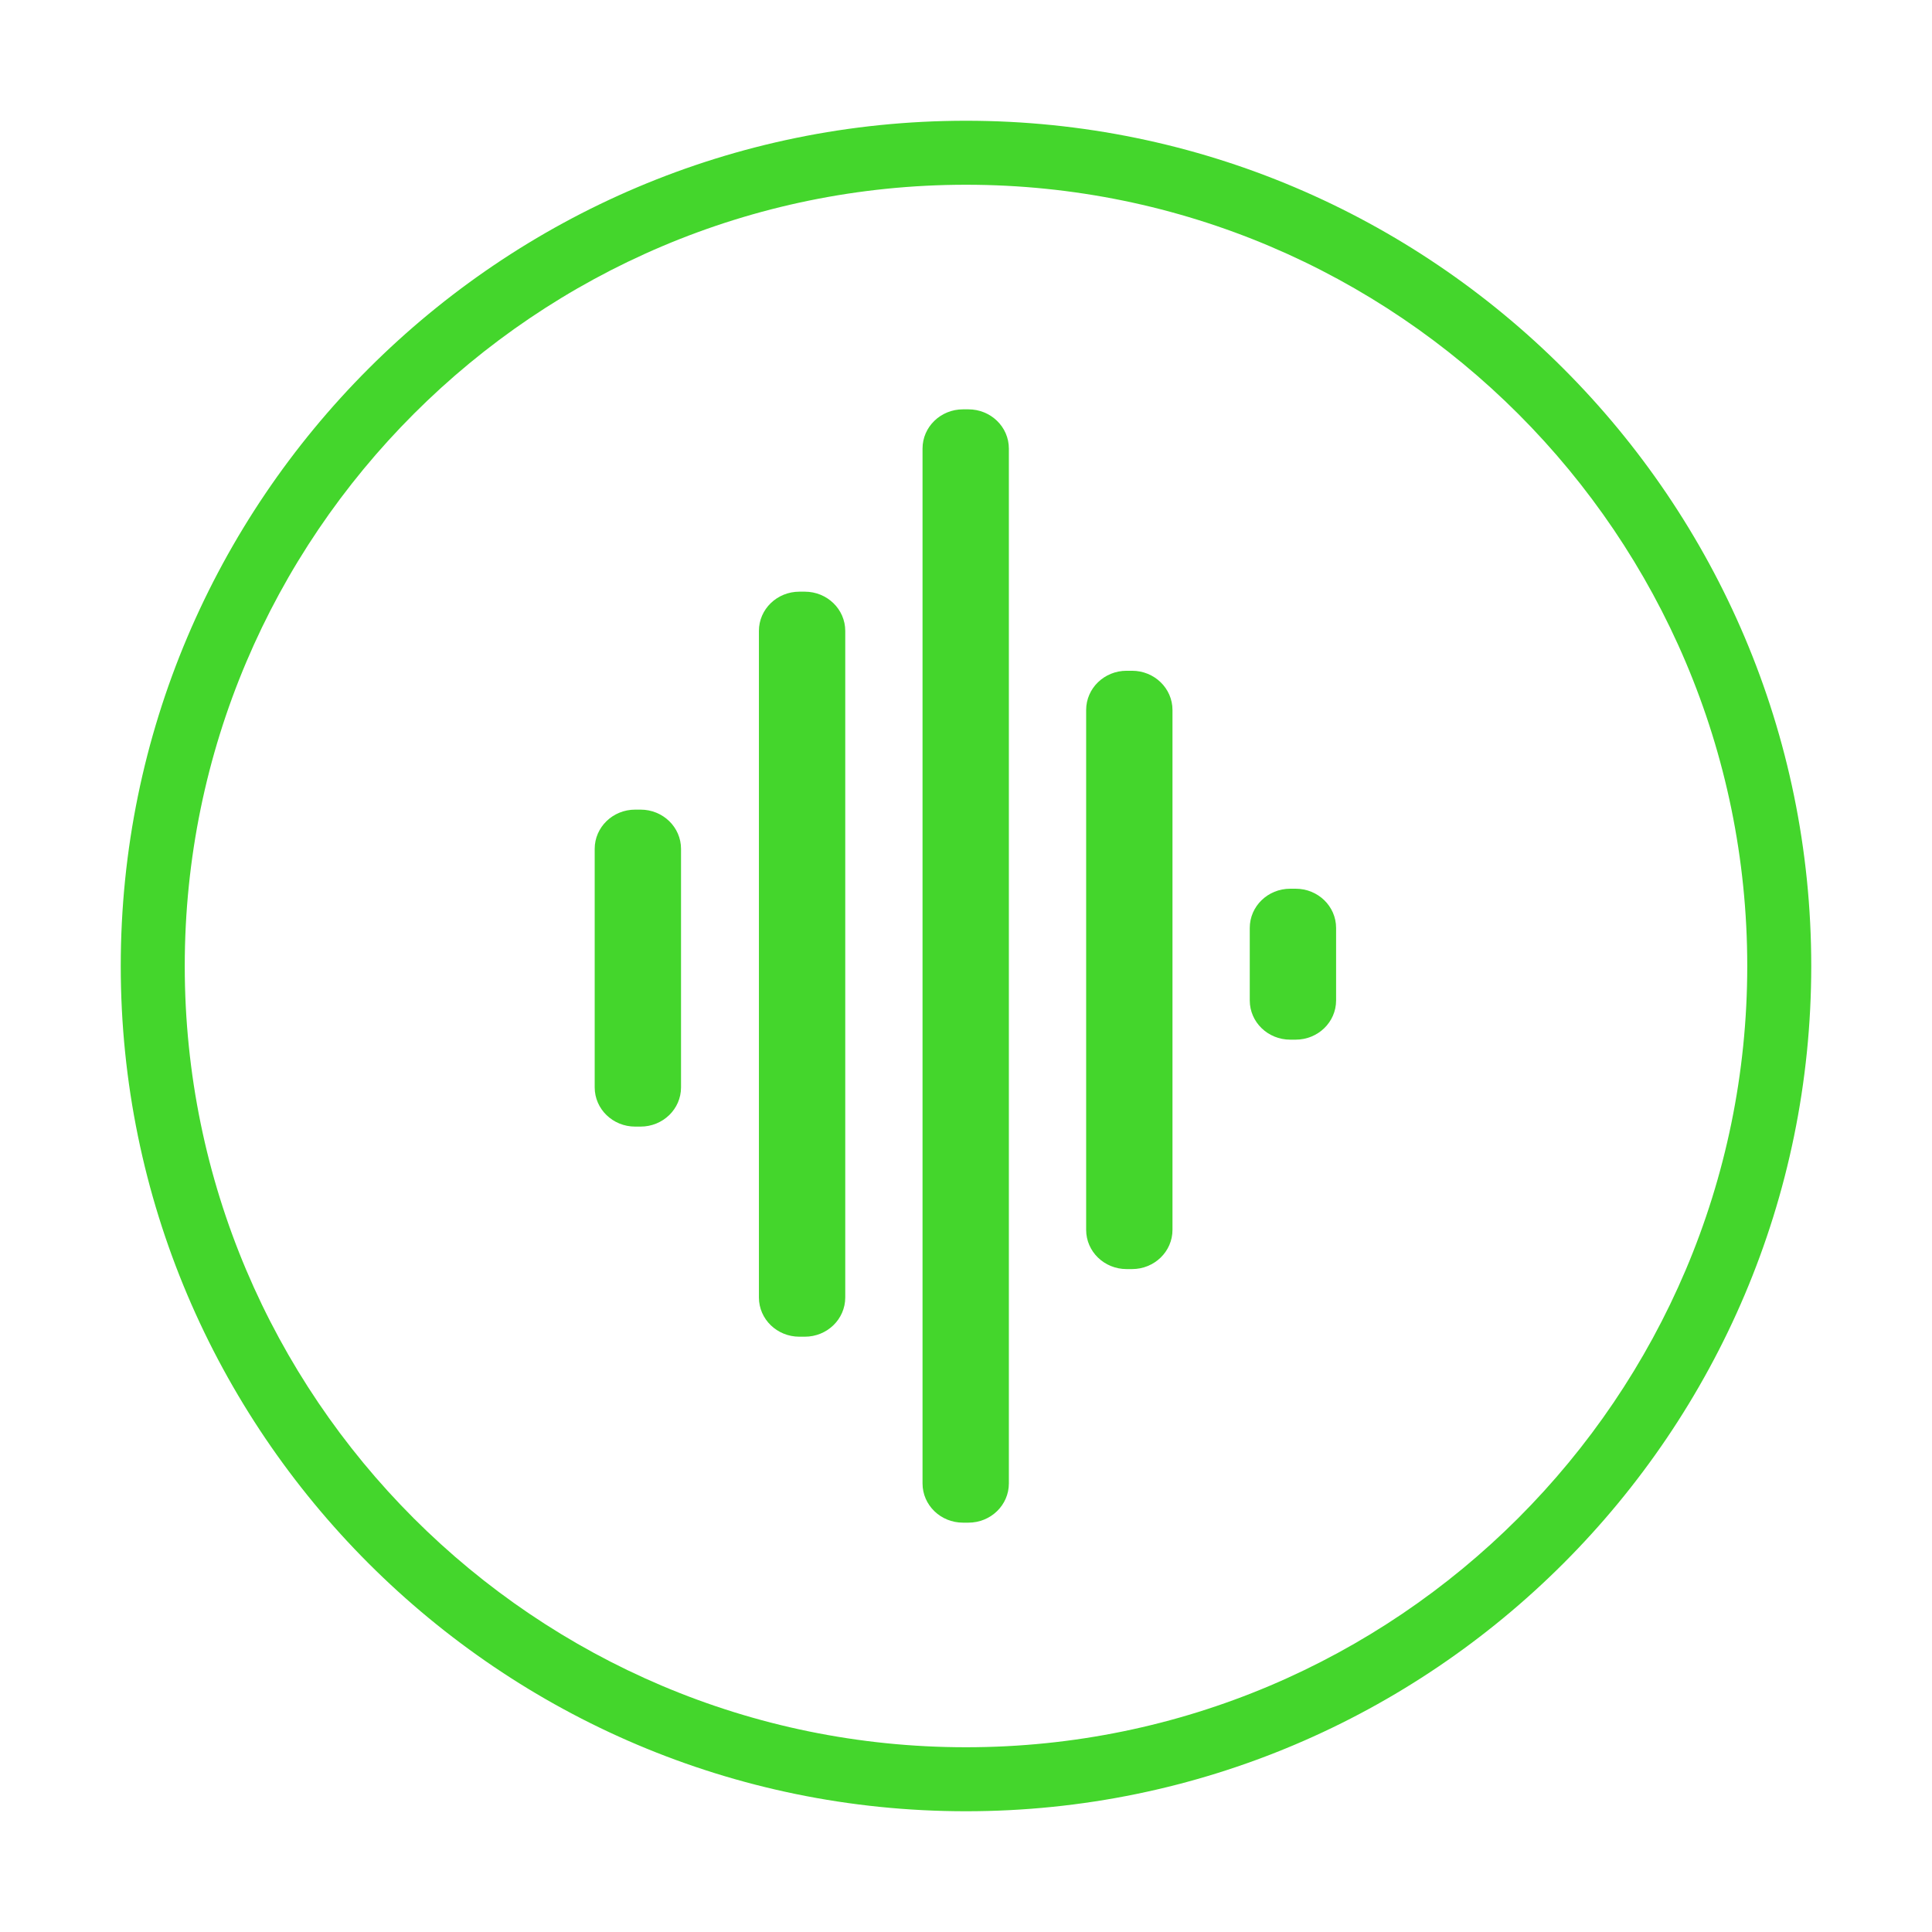
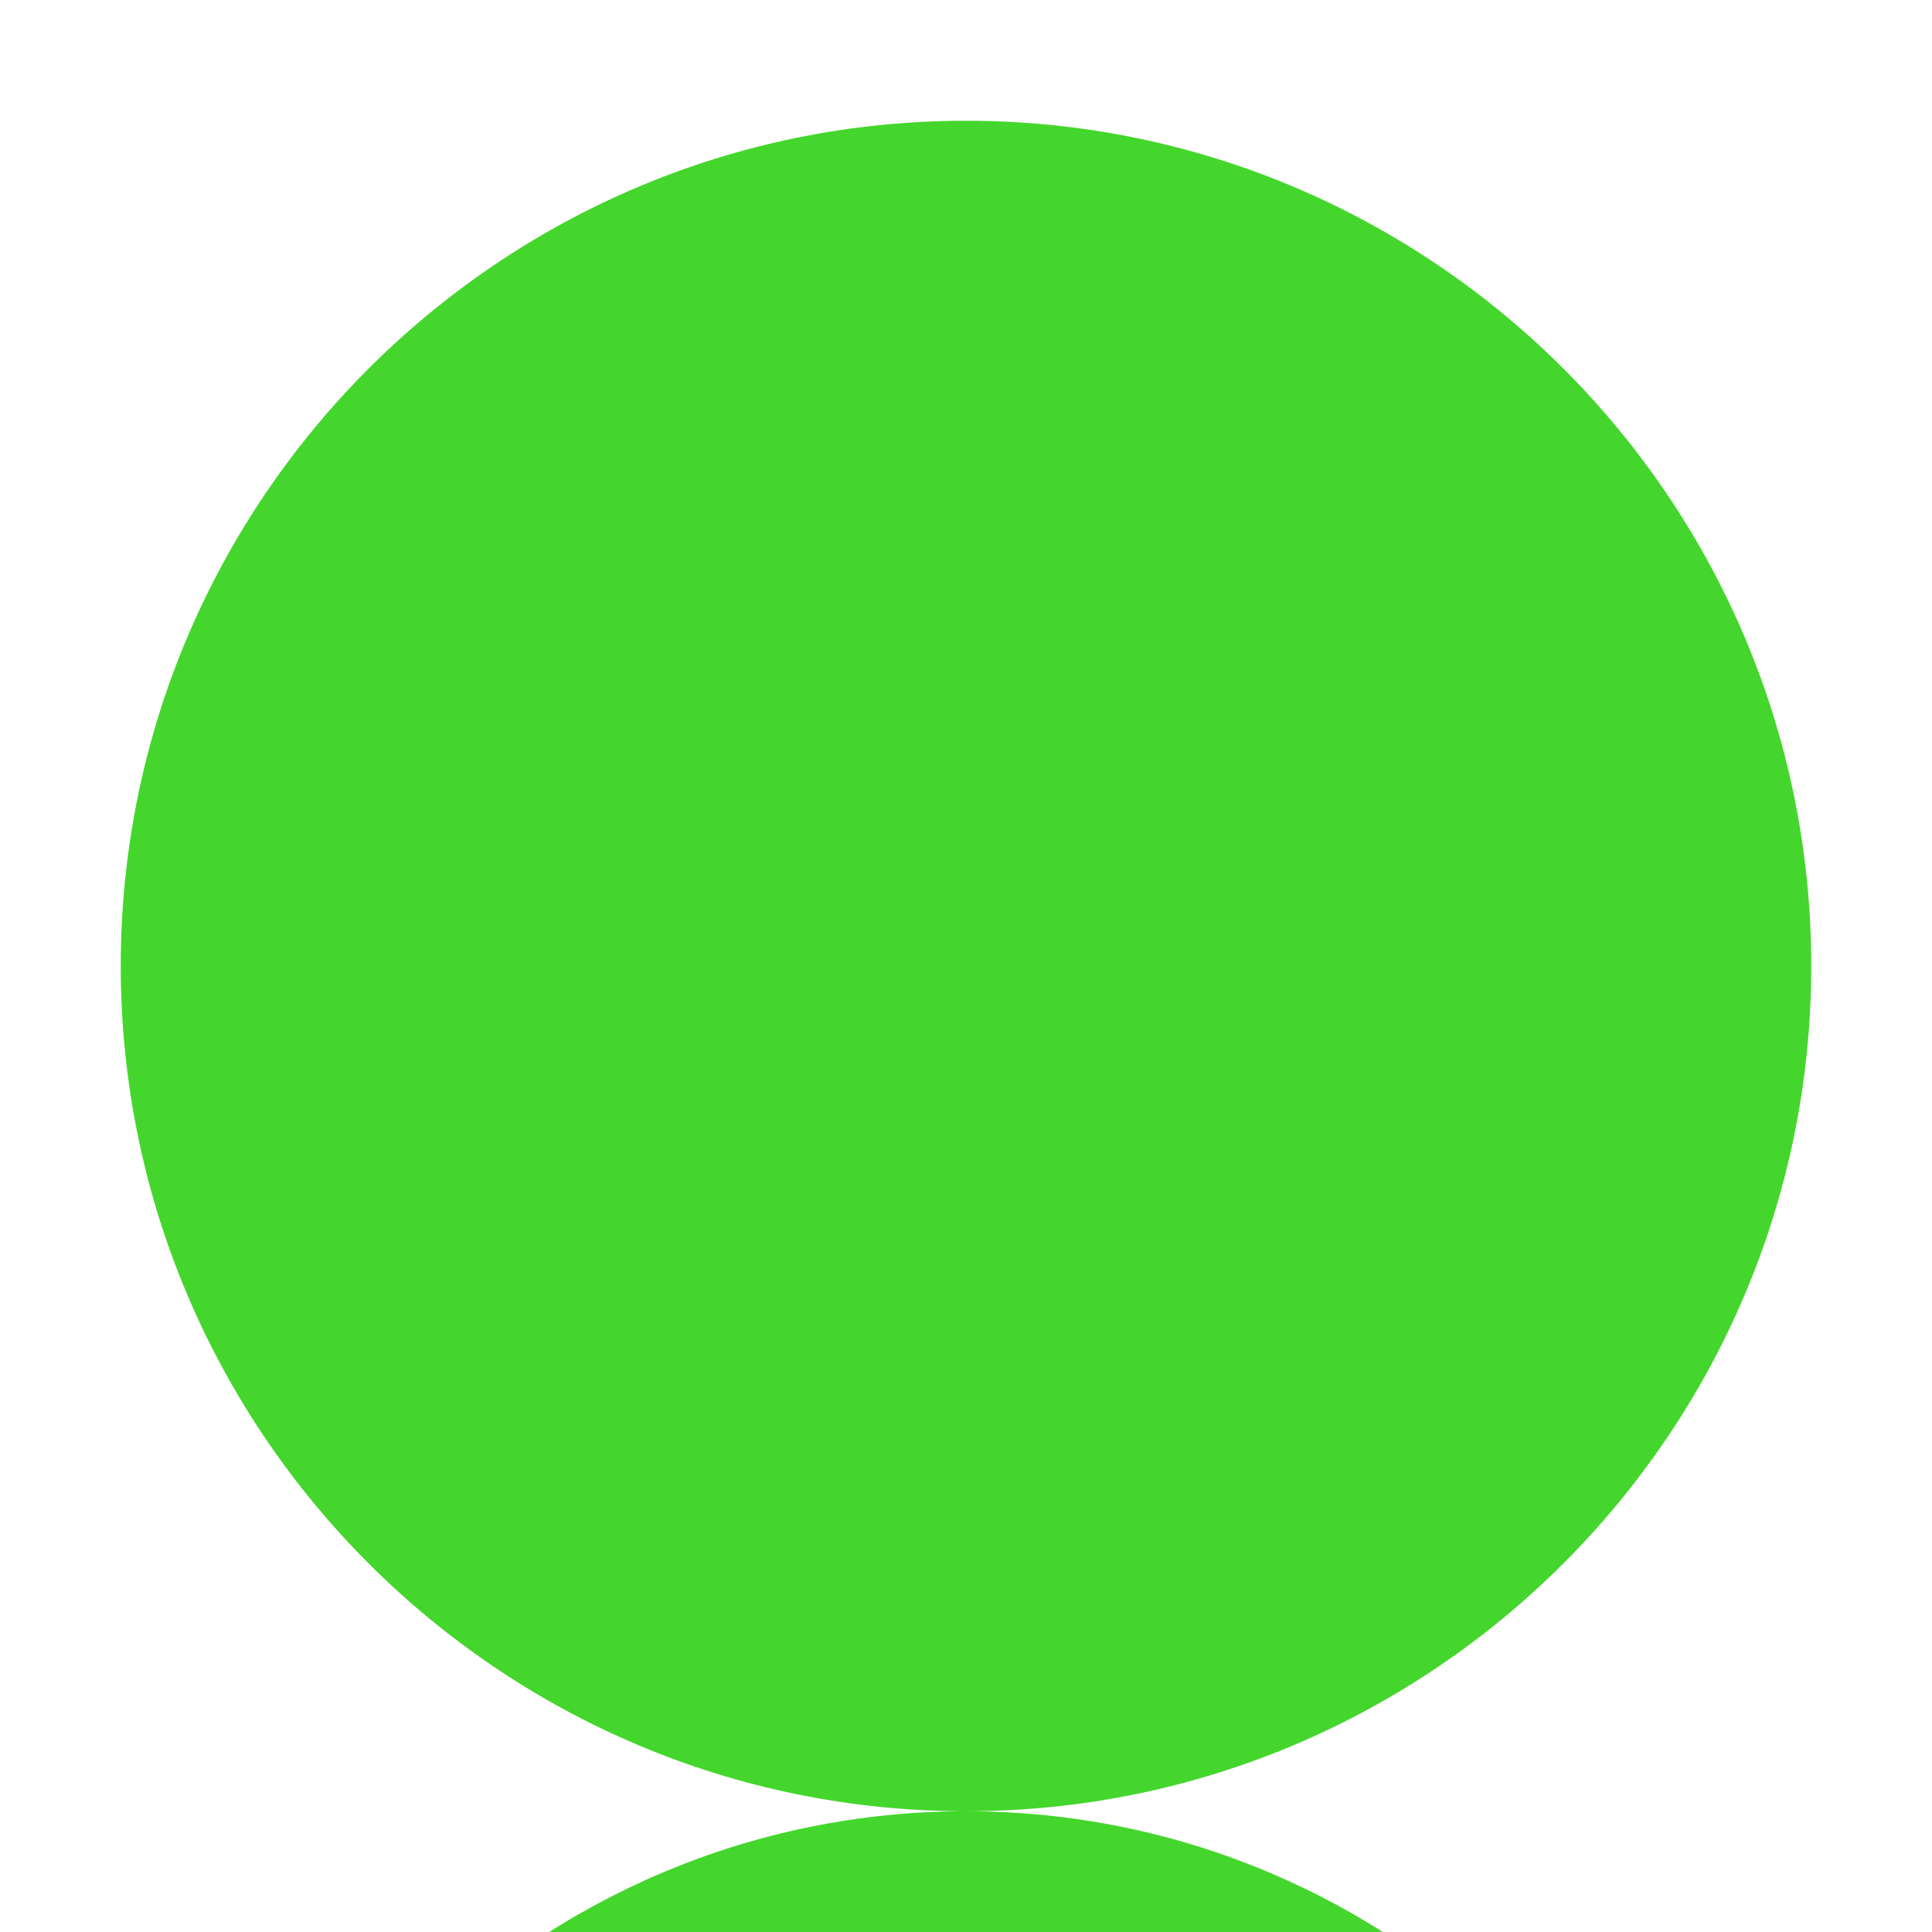
<svg xmlns="http://www.w3.org/2000/svg" viewBox="0 0 32 32">
  <defs>
    <style>.c{fill:#44d62c;}</style>
  </defs>
  <g id="a" />
  <g id="b">
    <g>
-       <path class="c" d="M16,30c-7.72,0-14-6.28-14-14,0-7.72,6.28-14,14-14,7.72,0,14,6.28,14,14,0,7.72-6.28,14-14,14Zm0-26.94c-7.13,0-12.94,5.8-12.94,12.94s5.8,12.94,12.94,12.94c7.13,0,12.94-5.8,12.94-12.94,0-7.13-5.8-12.94-12.94-12.94Z" />
-       <path class="c" d="M21.46,14.72c.37,0,.67,.29,.67,.65v1.2c0,.36-.3,.65-.67,.65h-.09c-.37,0-.67-.29-.67-.65v-1.2c0-.36,.3-.65,.67-.65h.09Zm-10.85-1.31c.37,0,.67,.29,.67,.65v3.95c0,.36-.3,.65-.67,.65h-.09c-.37,0-.67-.29-.67-.65v-3.95c0-.36,.3-.65,.67-.65h.09Zm8.14-2.3c.37,0,.67,.29,.67,.65v8.61c0,.36-.3,.65-.67,.65h-.09c-.37,0-.67-.29-.67-.65V11.76c0-.36,.3-.65,.67-.65h.09Zm-5.42-1.31c.37,0,.67,.29,.67,.65v11.04c0,.36-.3,.65-.67,.65h-.09c-.37,0-.67-.29-.67-.65V10.45c0-.36,.3-.65,.67-.65h.09Zm2.71-3.02c.37,0,.67,.29,.67,.65V24.57c0,.36-.3,.65-.67,.65h-.09c-.37,0-.67-.29-.67-.65V7.43c0-.36,.3-.65,.67-.65h.09Z" />
+       <path class="c" d="M16,30c-7.72,0-14-6.28-14-14,0-7.72,6.28-14,14-14,7.72,0,14,6.28,14,14,0,7.72-6.28,14-14,14Zc-7.13,0-12.94,5.8-12.94,12.94s5.8,12.94,12.94,12.94c7.13,0,12.94-5.8,12.94-12.94,0-7.13-5.8-12.94-12.94-12.94Z" />
    </g>
  </g>
</svg>